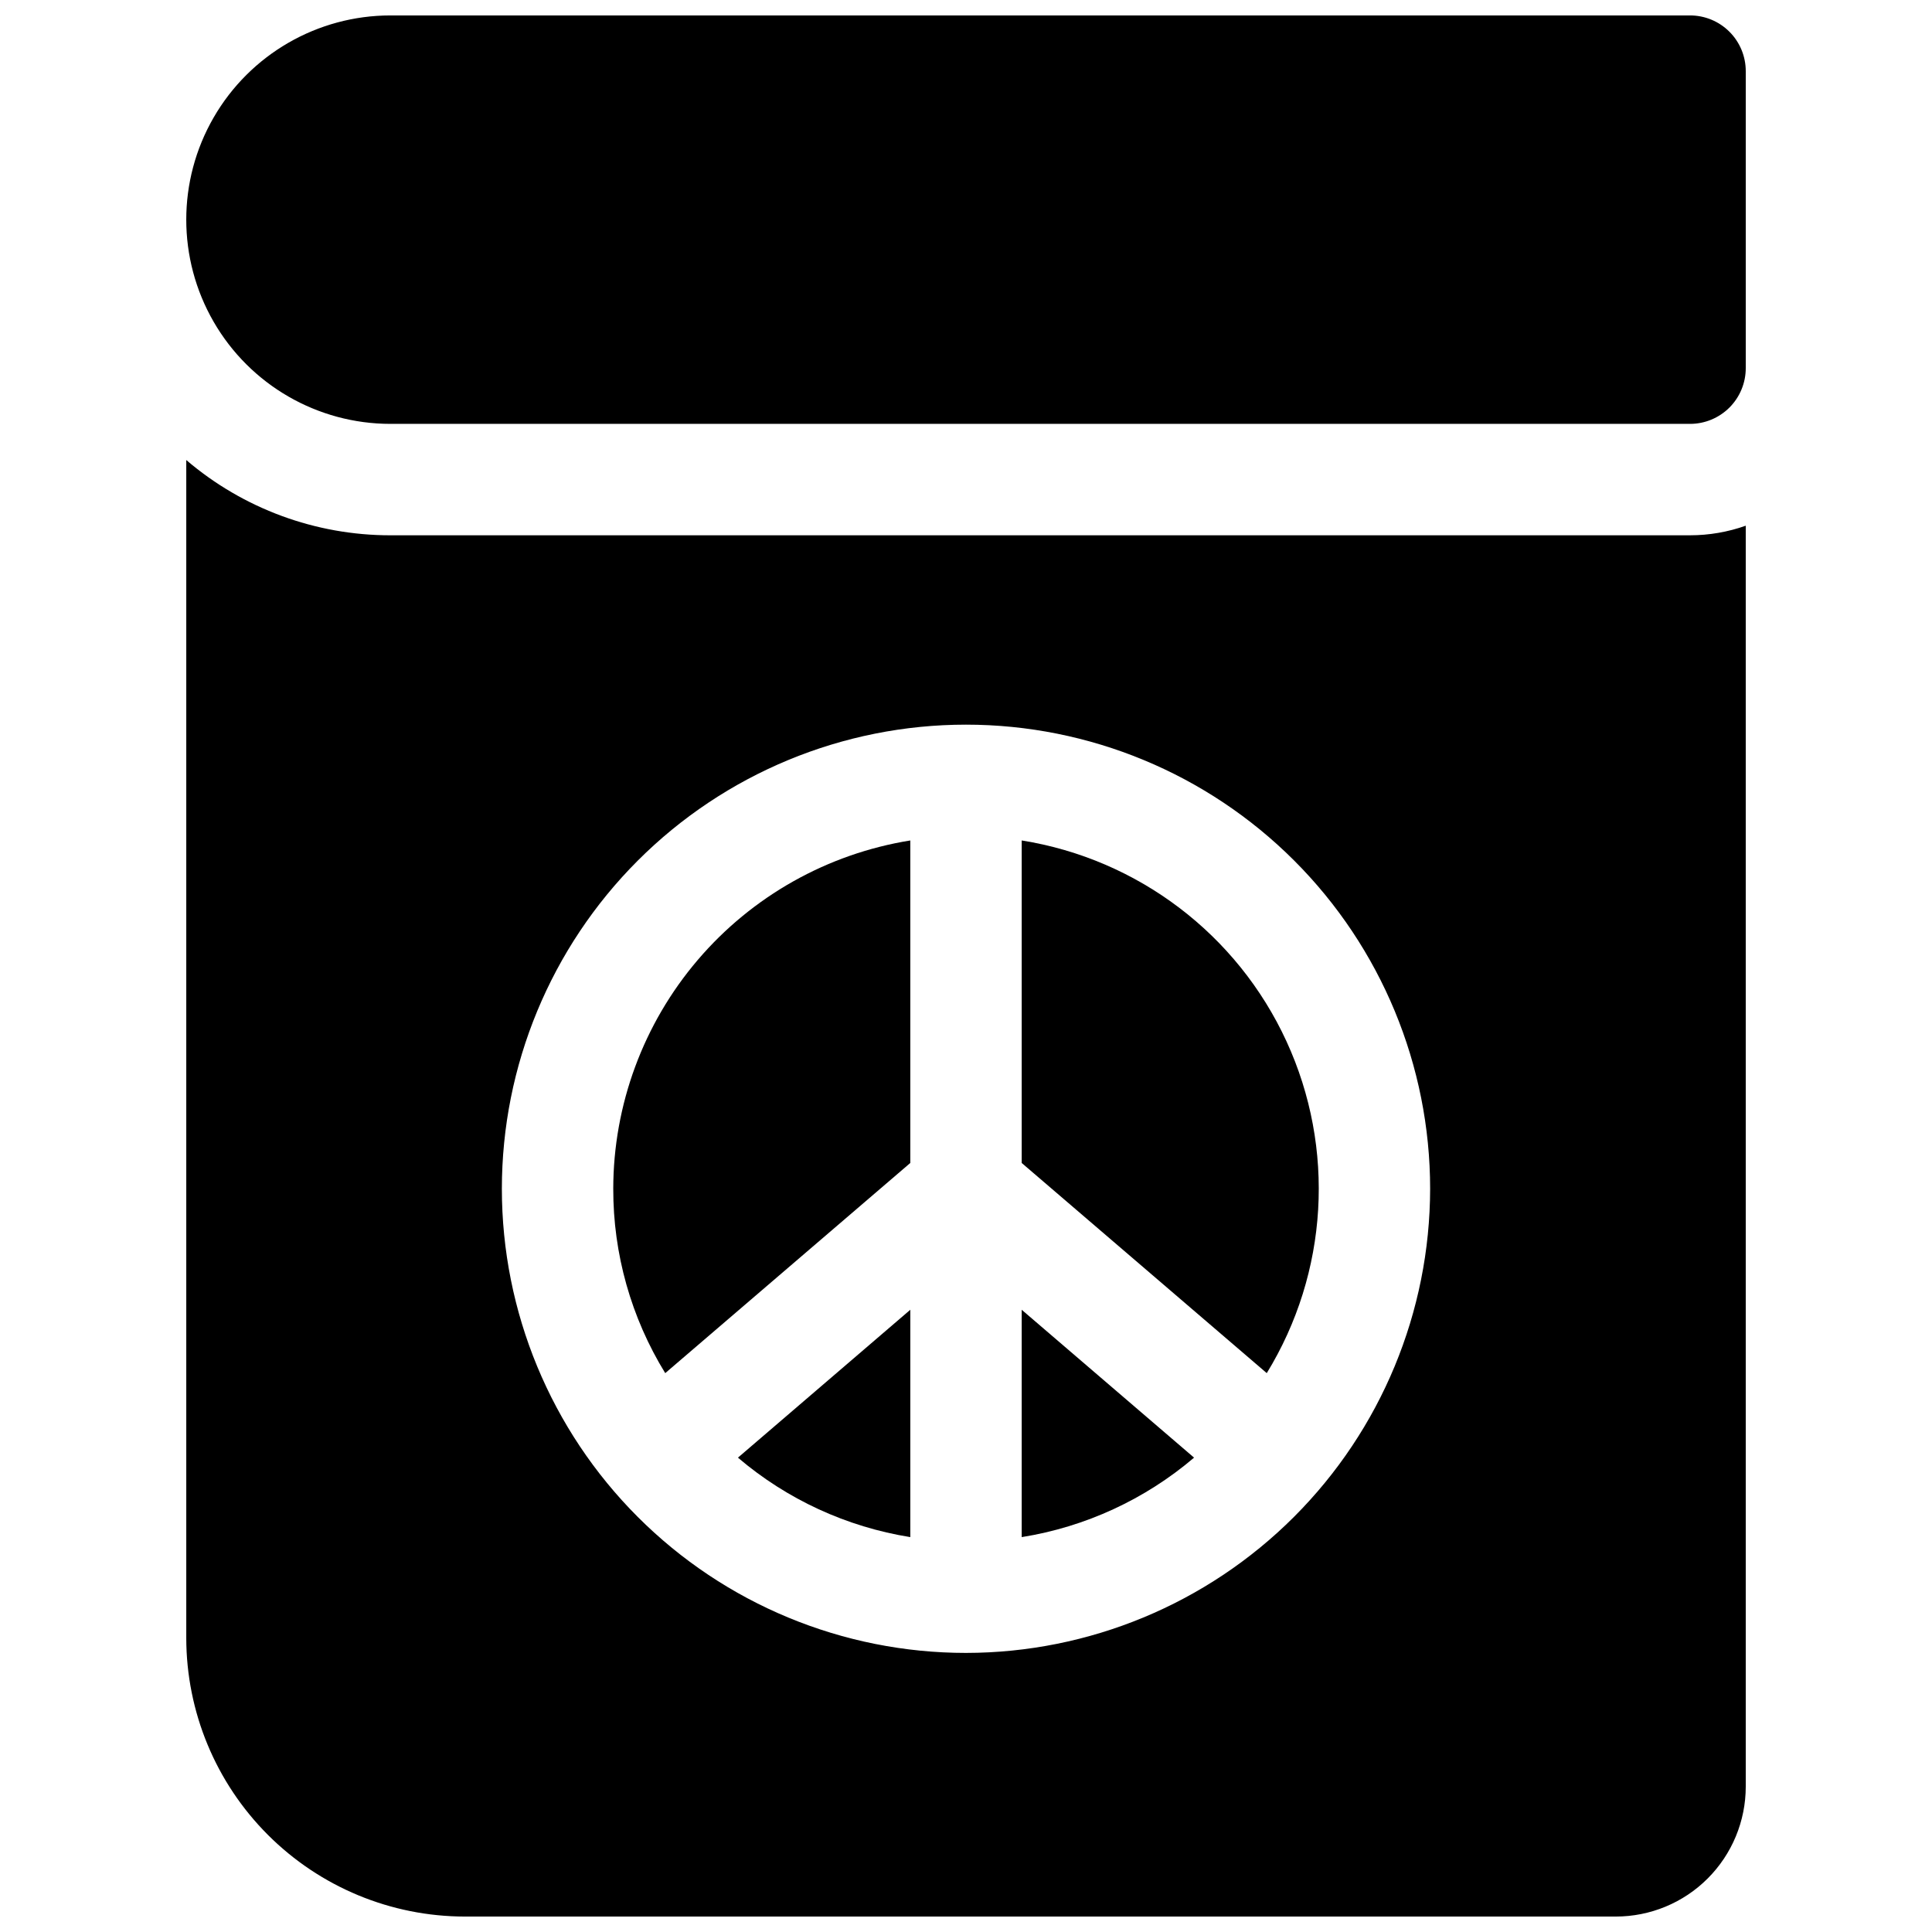
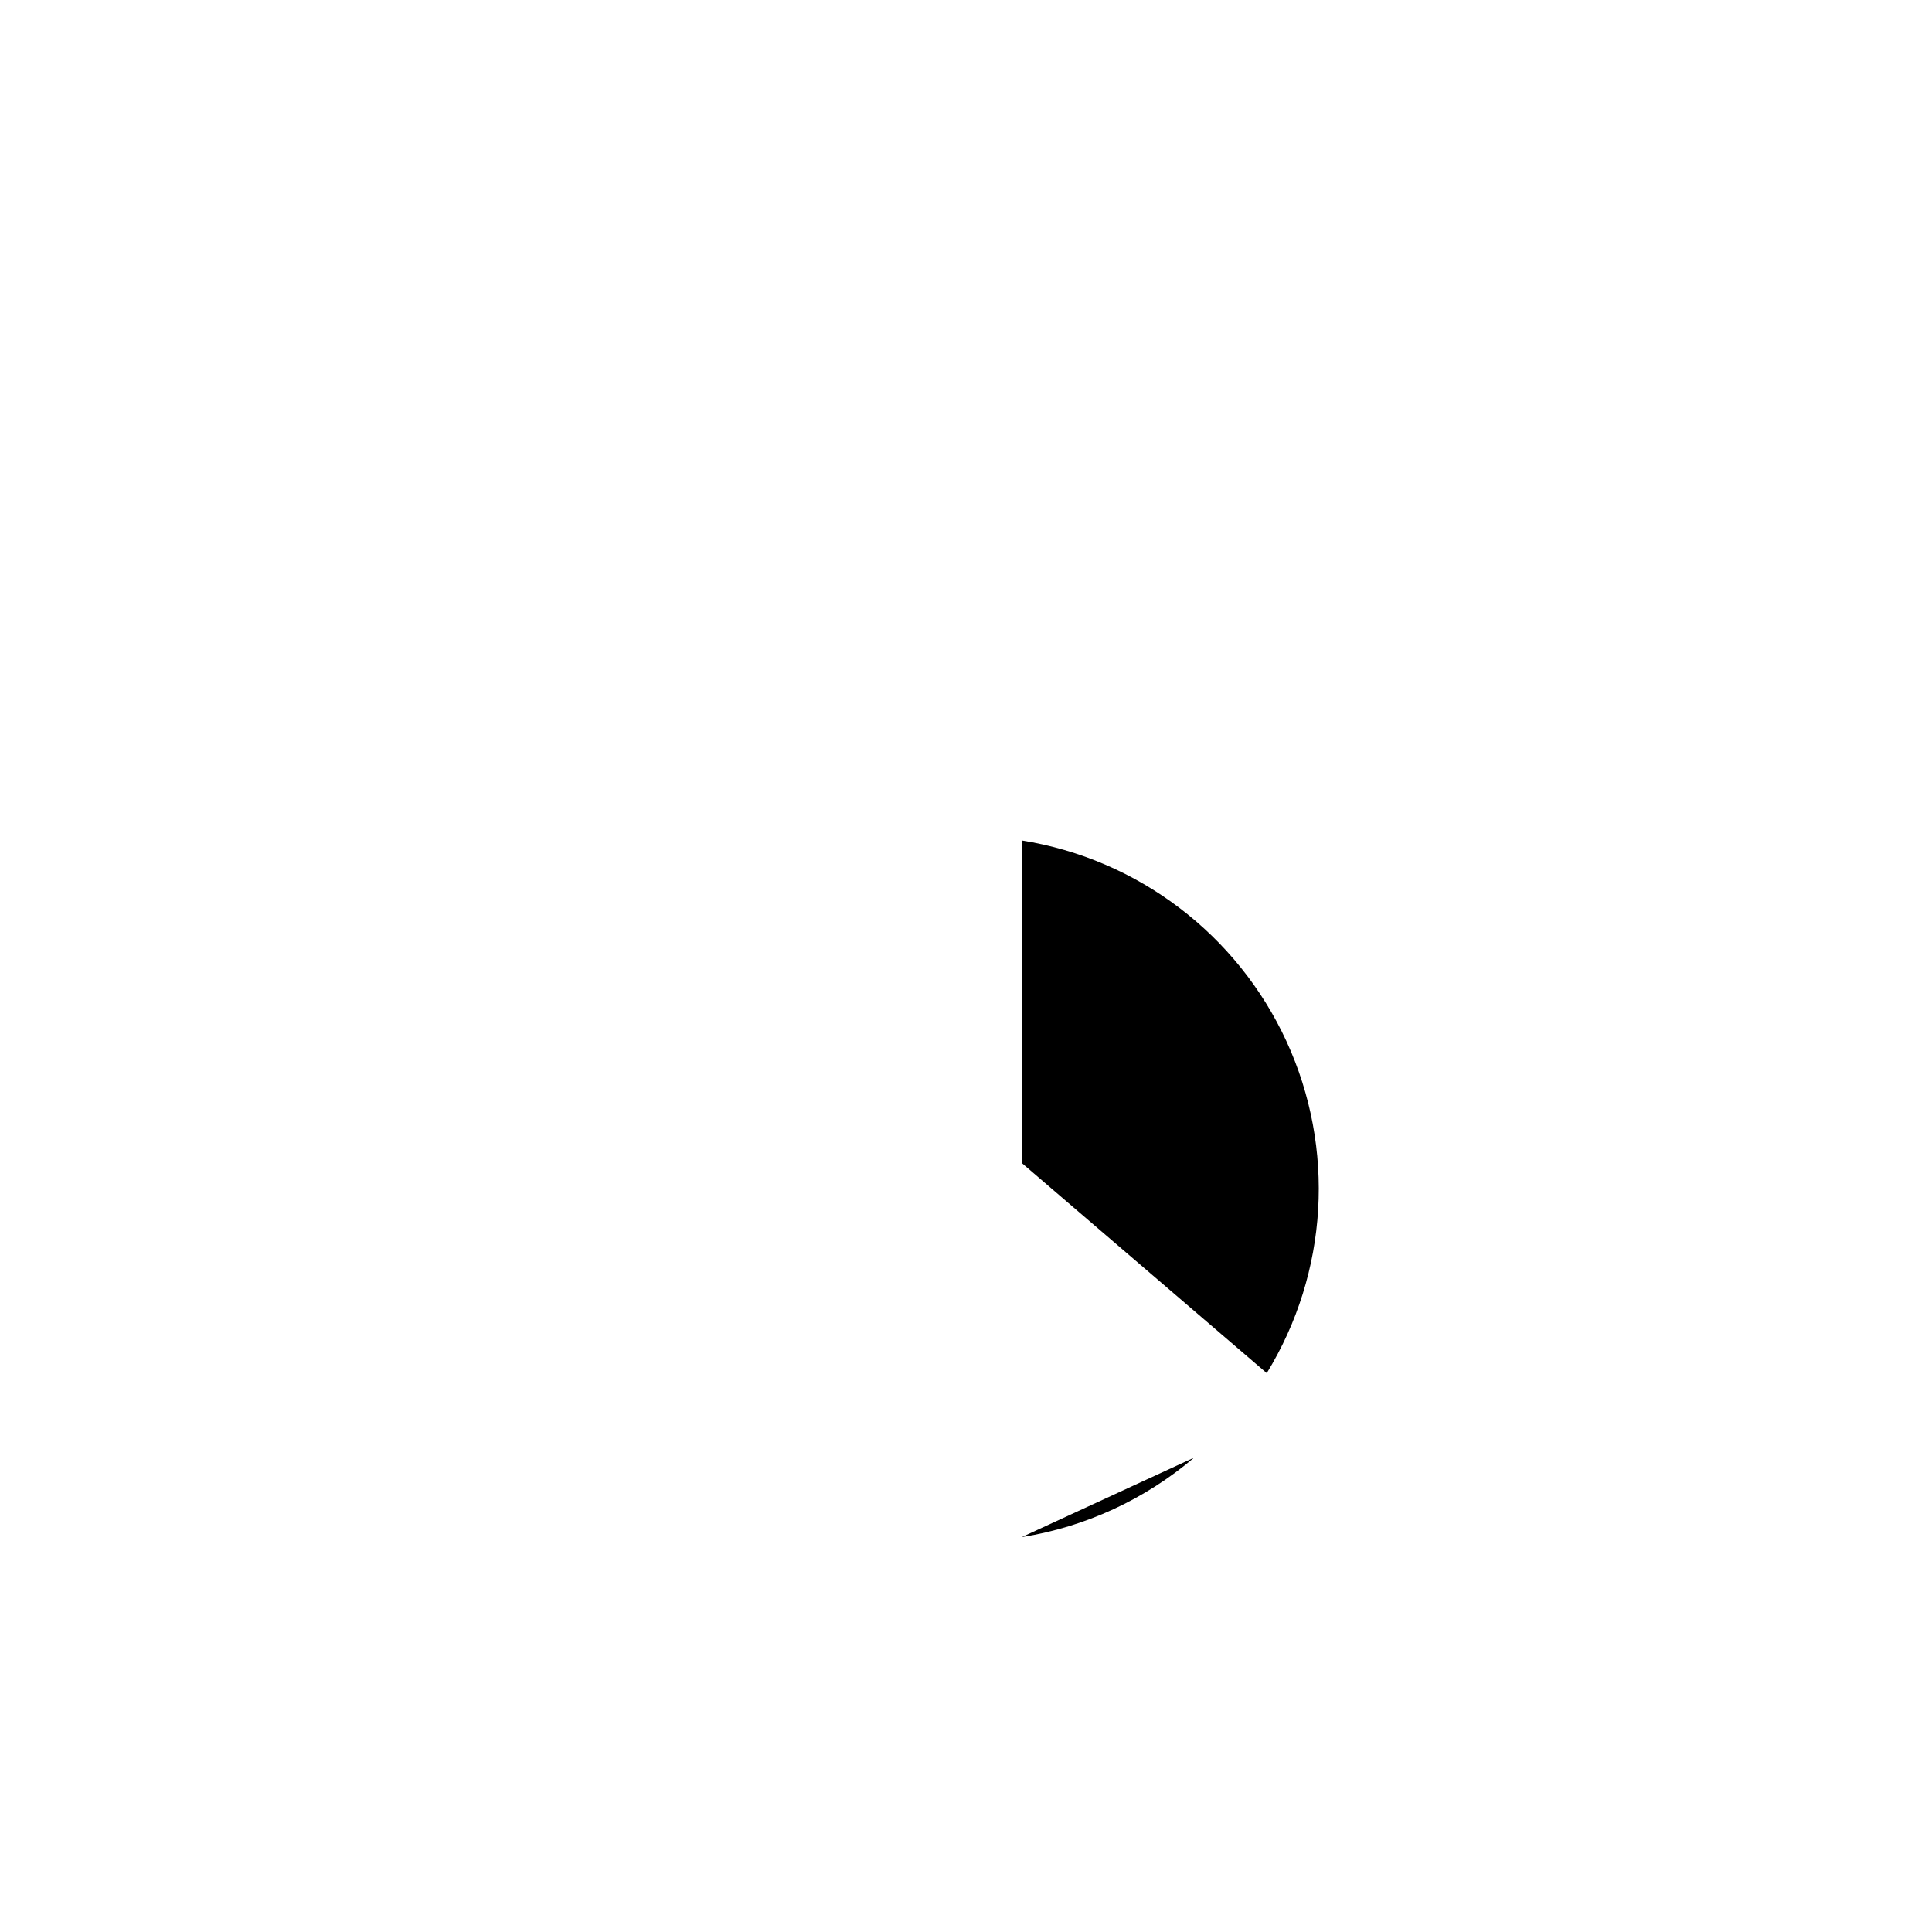
<svg xmlns="http://www.w3.org/2000/svg" width="800px" height="800px" version="1.1" viewBox="144 144 512 512">
  <defs>
    <clipPath id="b">
-       <path d="m193 148.09h414v108.91h-414z" />
-     </clipPath>
+       </clipPath>
    <clipPath id="a">
-       <path d="m193 265h414v386.9h-414z" />
-     </clipPath>
+       </clipPath>
  </defs>
  <g clip-path="url(#b)">
-     <path d="m591.88 148.09h-344.4c-19.332 0-37.199 10.316-46.867 27.059-9.668 16.746-9.668 37.375 0 54.121 9.668 16.746 27.535 27.062 46.867 27.062h344.4c3.914 0 7.668-1.559 10.438-4.324 2.769-2.769 4.324-6.523 4.324-10.438v-78.719c0-3.918-1.555-7.672-4.324-10.438-2.769-2.769-6.523-4.324-10.438-4.324z" />
-   </g>
-   <path d="m306.52 459.04c-0.035 17.246 4.734 34.164 13.773 48.855l64.945-55.695v-85.469c-21.945 3.535-41.914 14.766-56.336 31.676-14.422 16.914-22.355 38.406-22.383 60.633z" />
-   <path d="m414.76 551.35c16.871-2.699 32.672-9.98 45.68-21.059l-45.68-39.191z" />
+     </g>
+   <path d="m414.76 551.35c16.871-2.699 32.672-9.98 45.68-21.059z" />
  <g clip-path="url(#a)">
    <path d="m247.48 285.86c-19.84 0.012-39.031-7.062-54.117-19.945v312.19c0.023 19.566 7.805 38.324 21.641 52.16 13.836 13.836 32.594 21.617 52.156 21.641h305.04c9.133 0 17.895-3.629 24.352-10.086 6.461-6.461 10.09-15.219 10.09-24.352v-334.15c-4.742 1.68-9.734 2.539-14.762 2.539zm152.52 296.18c-32.625 0-63.91-12.957-86.977-36.027-23.066-23.066-36.023-54.352-36.023-86.973 0-32.621 12.957-63.906 36.023-86.977 23.066-23.066 54.352-36.023 86.977-36.023 32.621 0 63.906 12.957 86.973 36.023 23.066 23.07 36.027 54.355 36.027 86.977-0.039 32.609-13.008 63.875-36.066 86.934s-54.324 36.031-86.934 36.066z" />
  </g>
  <path d="m414.76 366.73v85.469l64.945 55.695c16.305-26.602 18.266-59.582 5.227-87.926-13.039-28.344-39.363-48.316-70.172-53.238z" />
-   <path d="m385.24 551.35v-60.25l-45.676 39.191c13.004 11.078 28.809 18.359 45.676 21.059z" />
</svg>